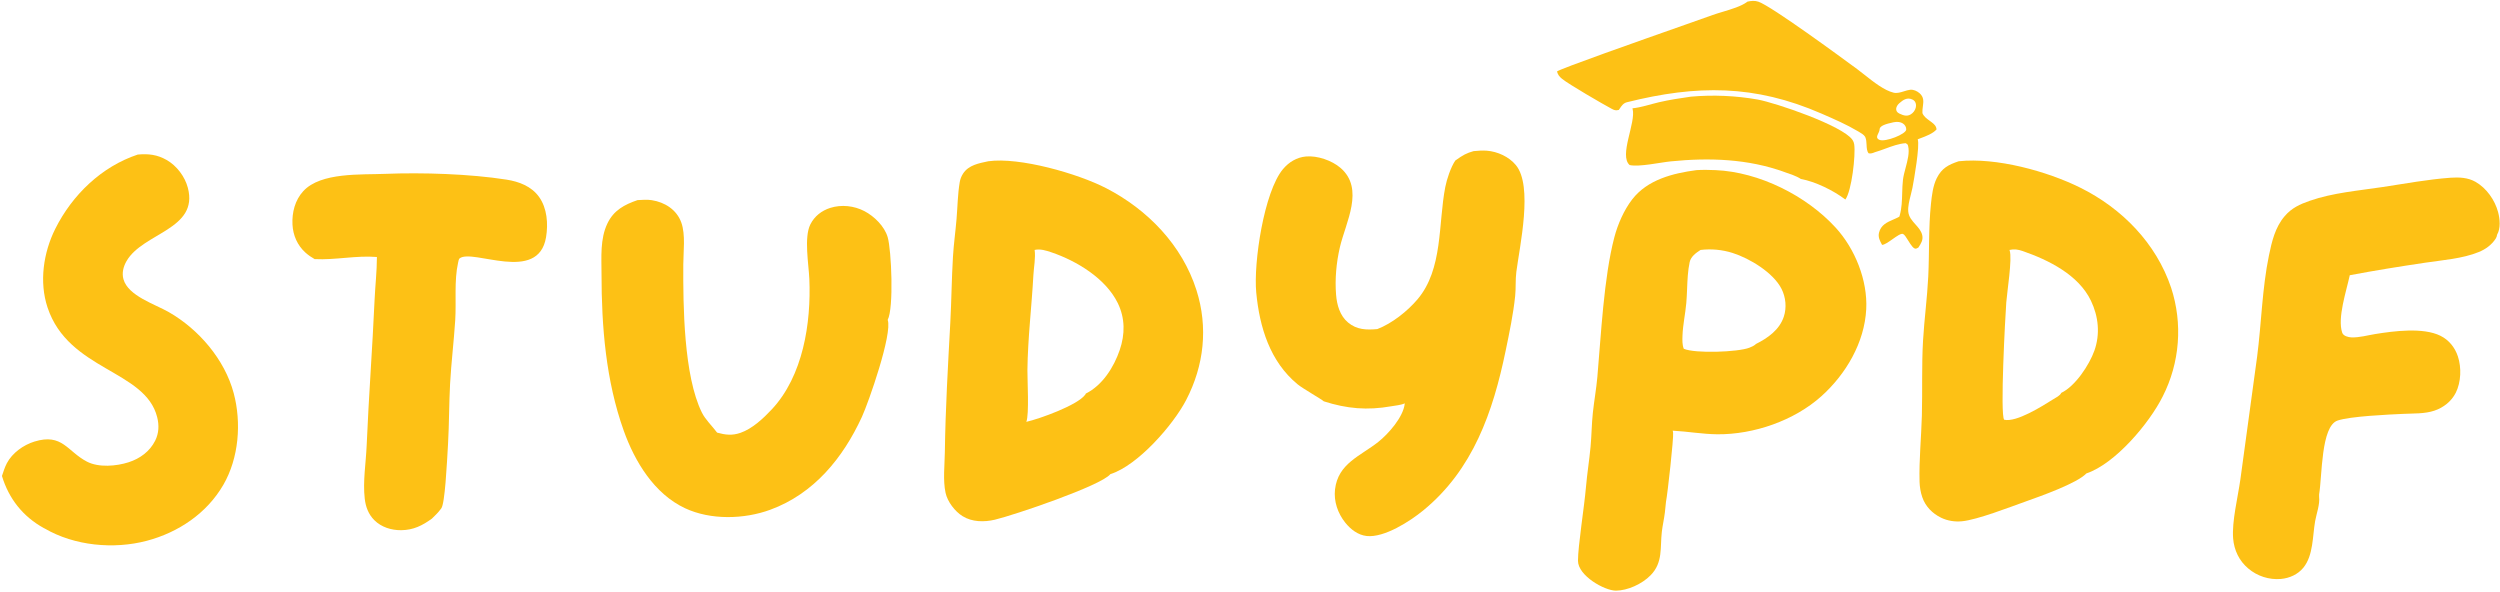
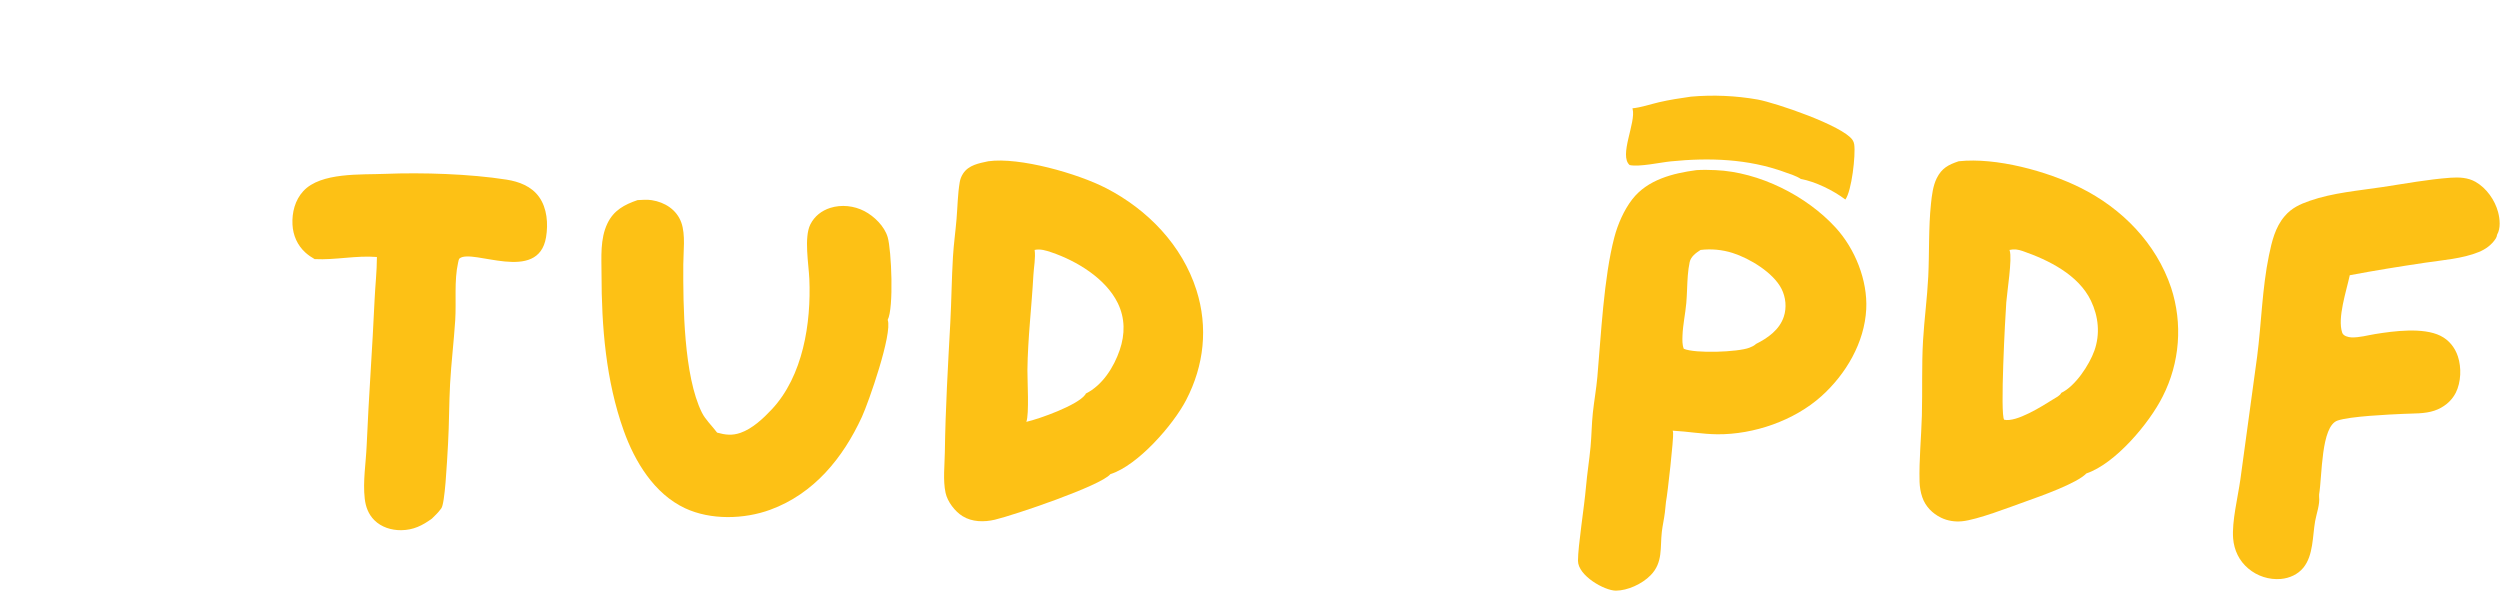
<svg xmlns="http://www.w3.org/2000/svg" width="1090" height="258" viewBox="0 0 1090 258" fill="none">
  <path d="M711.74 47.224C715.53 46.86 719.592 45.444 723.312 44.579C727.922 43.507 732.57 42.804 737.254 42.138C739.679 41.926 742.108 41.792 744.541 41.739C746.975 41.685 749.408 41.711 751.839 41.816C754.271 41.921 756.697 42.105 759.116 42.368C761.536 42.632 763.945 42.974 766.342 43.395C774.139 44.827 803.356 54.717 807.684 60.996C808.103 61.624 808.331 62.225 808.44 62.972C809.11 67.579 807.348 83.269 804.575 86.999C799.532 83.122 791.414 79.121 785.173 78.04C783.172 76.658 780.373 75.867 778.092 75.035C762.163 69.228 745.195 68.68 728.485 70.354C723.822 70.821 714.788 72.865 710.544 71.97C705.728 67.884 713.378 53.442 711.817 47.496C711.793 47.405 711.766 47.315 711.74 47.224Z" fill="#FDC115" />
-   <path d="M634.5 70C638 67.5 639.386 66.774 642.492 65.889C644.376 65.708 646.401 65.556 648.287 65.708C652.971 66.084 657.886 68.328 660.911 71.971C668.484 81.091 662.596 107.164 661.125 118.533C660.675 122.016 660.975 125.532 660.616 129.017C659.799 136.936 658.073 145.171 656.455 152.972C650.929 179.626 642.258 204.765 620.523 222.559C614.759 227.278 603.548 234.512 595.902 233.702C592.087 233.298 588.856 230.78 586.524 227.865C583.291 223.824 581.467 218.58 582.066 213.39C583.376 202.045 593.164 198.827 600.912 192.692C605.352 189.176 611.833 181.841 612.462 176.029C612.468 175.974 612.472 175.918 612.478 175.862C610.796 176.632 608.419 176.812 606.587 177.136C596.137 178.981 587.287 178.22 577.166 174.976C576.403 174.172 568.048 169.44 565.782 167.58C553.703 157.665 549.173 142.673 547.726 127.609C546.467 114.507 551.132 83.633 559.358 73.762C561.918 70.69 565.406 68.576 569.43 68.224C574.388 67.789 580.67 69.946 584.436 73.179C595.099 82.33 586.695 96.969 584.177 107.852C582.636 114.514 581.98 121.713 582.532 128.537C582.892 132.989 584.201 137.648 587.756 140.616C591.591 143.818 595.787 143.896 600.504 143.481C606.887 141.04 613.626 135.712 618.038 130.502C629.218 117.3 627.01 97.591 630.146 81.524C630.796 78.196 632.5 73 634.5 70Z" fill="#FDC115" />
-   <path d="M0.852 207.522C1.476 205.664 2.074 203.714 2.985 201.973C5.337 197.477 10.241 193.99 15.012 192.521C27.225 188.762 29.324 196.836 37.939 201.289C43.071 203.941 50.755 203.257 56.07 201.548C61 199.964 65.303 196.841 67.656 192.141C69.295 188.869 69.411 185.397 68.528 181.88C63.339 161.226 29.916 161.667 20.728 134.063C17.023 122.932 18.927 110.109 24.102 99.757C31.476 85.009 44.242 72.641 60.064 67.387C64.688 66.968 68.551 67.406 72.646 69.746C77.071 72.275 80.603 76.965 81.905 81.885C86.726 100.092 62.282 101.449 55.16 113.849C53.783 116.247 53.064 119.034 53.829 121.755C55.872 129.021 67.544 132.609 73.572 136.064C86.642 143.556 97.957 156.698 101.886 171.393C105.349 184.345 104.141 199.697 97.392 211.362C90.205 223.784 77.809 232.128 64.036 235.775C49.578 239.604 32.465 237.982 19.502 230.434C19.374 230.376 19.243 230.321 19.119 230.253C9.97 225.206 3.831 217.406 0.852 207.522Z" fill="#FDC115" />
  <path d="M484.117 206.728C480.019 211.791 441.99 224.648 433.762 226.587C429.099 227.686 423.818 227.634 419.643 225.025C416.318 222.947 413.115 218.751 412.269 214.886C411.082 209.461 411.879 202.643 411.956 197.082C412.216 178.176 413.31 159.612 414.328 140.753C414.846 131.16 414.917 121.533 415.491 111.949C415.823 106.42 416.601 100.916 417.061 95.396C417.497 90.153 417.558 84.681 418.429 79.505C418.536 78.831 418.711 78.175 418.954 77.538C419.197 76.901 419.504 76.296 419.874 75.722C422.318 71.939 426.822 71.182 430.899 70.307C444.462 68.411 469.832 75.618 482.318 82.065C500.372 91.385 515.438 106.913 521.656 126.504C526.8 142.712 524.995 159.351 517.149 174.44C511.516 185.276 496.112 202.935 484.117 206.728ZM451.097 108.97C451.585 112.386 450.747 116.468 450.559 119.949C449.813 133.762 448.117 147.448 447.954 161.293C447.904 165.456 448.795 180.838 447.471 183.925C453.144 182.645 469.763 176.72 473.18 172.064C473.284 171.922 473.363 171.747 473.431 171.585C480.665 168 485.645 160.098 488.198 152.622C490.552 145.732 490.574 138.71 487.329 132.105C482.056 121.37 469.454 113.765 458.451 110.02C456.101 109.22 453.578 108.418 451.097 108.97Z" fill="#FDC115" />
  <path d="M909.651 206.42C905.567 210.72 889.714 216.328 883.402 218.57C876.389 221.061 862.028 226.666 855.393 227.277C852.273 227.564 849.149 227.091 846.322 225.724C842.528 223.889 839.502 220.812 838.117 216.796C837.38 214.66 836.989 212.302 836.927 210.044C836.665 200.505 837.687 190.699 837.938 181.132C838.223 170.261 837.81 159.263 838.45 148.419C838.997 139.138 840.262 129.918 840.717 120.62C841.235 110.014 840.804 99.404 841.905 88.816C842.278 85.234 842.779 81.025 844.382 77.775C846.575 73.332 849.441 71.843 853.978 70.308C870.351 68.552 892.479 74.624 907.01 81.828C925.163 90.827 940.099 106.052 946.611 125.454C946.927 126.419 947.219 127.392 947.487 128.372C947.755 129.352 947.999 130.338 948.218 131.33C948.437 132.322 948.632 133.318 948.803 134.32C948.974 135.322 949.12 136.327 949.241 137.336C949.362 138.344 949.458 139.355 949.529 140.369C949.601 141.382 949.648 142.397 949.669 143.413C949.69 144.428 949.687 145.444 949.659 146.46C949.631 147.475 949.578 148.489 949.499 149.502C949.421 150.515 949.318 151.526 949.191 152.534C949.063 153.541 948.91 154.545 948.733 155.546C948.556 156.546 948.354 157.542 948.128 158.532C947.902 159.522 947.652 160.507 947.378 161.485C947.103 162.463 946.805 163.434 946.483 164.398C946.161 165.361 945.815 166.316 945.446 167.263C945.077 168.209 944.685 169.146 944.27 170.074C943.855 171 943.417 171.917 942.957 172.823C937.166 184.456 922.266 202.198 909.651 206.42ZM876.121 108.972C876.155 109.066 876.191 109.16 876.223 109.255C877.406 112.76 875.075 127.319 874.738 131.84C874.301 137.714 871.972 181.012 873.826 183.008C879.19 184.239 890.519 177.017 895.21 174.079C896.288 173.404 898.224 172.493 898.704 171.297C904.82 168.407 910.939 159.103 913.146 152.903C915.722 145.666 914.954 138.01 911.658 131.129C906.236 119.808 893.192 113.384 881.902 109.462C879.912 108.771 878.189 108.506 876.121 108.972Z" fill="#FDC115" />
  <path d="M137.182 112.972C135.801 112.2 134.406 111.233 133.224 110.179C129.68 107.015 127.759 102.626 127.522 97.914C127.258 92.653 128.605 87.288 132.228 83.34C139.862 75.019 157.539 76.253 168.026 75.8C184.244 75.164 204.834 75.804 220.858 78.322C226.272 79.172 231.674 81.207 234.992 85.801C238.561 90.742 239.056 97.602 238.075 103.449C234.669 123.744 206.1 108.247 200.394 112.645C200.012 112.939 199.843 114.007 199.732 114.501C197.963 122.357 198.993 131.561 198.475 139.651C197.883 148.896 196.741 158.125 196.237 167.363C195.764 176.032 195.848 184.733 195.351 193.399C194.815 202.768 194 219.5 192.391 221.666C190.783 223.833 189.719 224.694 188.301 226.125C184.097 229.168 180.222 231.113 174.909 231.163C170.649 231.204 166.305 229.867 163.234 226.822C160.659 224.268 159.44 221.006 159.03 217.453C158.157 209.883 159.545 201.865 159.864 194.262C160.754 173.064 162.369 151.959 163.318 130.761C163.598 124.518 164.333 118.303 164.333 112.05C155.328 111.301 146.242 113.434 137.182 112.972Z" fill="#FDC115" />
  <path d="M1011.13 215.6C1011.13 216.151 1011.09 216.209 1011.13 216.561C1011.54 219.854 1009.98 223.945 1009.4 227.202C1008.25 233.702 1008.66 242.105 1004.28 247.499C1001.87 250.468 998.22 252.085 994.46 252.429C993.82 252.481 993.18 252.501 992.54 252.491C991.907 252.48 991.27 252.438 990.63 252.365C989.997 252.291 989.367 252.187 988.74 252.052C988.113 251.917 987.497 251.752 986.89 251.556C986.283 251.36 985.687 251.134 985.1 250.88C984.513 250.625 983.94 250.342 983.38 250.032C982.82 249.721 982.277 249.383 981.75 249.019C981.223 248.655 980.717 248.266 980.23 247.852C976.295 244.542 974.068 239.913 973.65 234.801C973.043 227.381 975.714 216.768 976.796 209.088L984.11 155.471C985.99 140.938 986.29 125.714 989.26 111.37C990.53 105.236 991.96 99.096 996.13 94.231C999.17 90.68 1002.71 89.068 1007.03 87.558C1017.12 84.034 1028.3 83.135 1038.82 81.546C1048.63 80.064 1058.51 78.212 1068.41 77.489C1072.19 77.244 1075.96 77.372 1079.31 79.272C1084.09 81.978 1087.77 87.222 1089.17 92.49C1089.96 95.466 1090.35 99.553 1088.74 102.317C1088.65 102.936 1088.47 103.524 1088.12 104.051C1086.3 106.813 1083.75 108.663 1080.71 109.9C1073.62 112.792 1064.98 113.402 1057.42 114.532C1046.08 116.228 1035.77 117.868 1024.5 120C1023 127 1019.04 138.631 1021.2 145.049C1021.68 146.504 1023.86 147.043 1025.2 147.101C1028.59 147.245 1032.27 146.179 1035.61 145.641C1043.73 144.336 1056.42 142.651 1064.01 146.388C1067.73 148.223 1070.34 151.477 1071.64 155.399C1073.25 160.243 1073.03 166.639 1070.72 171.235C1068.81 175.02 1065.36 177.715 1061.39 179.05C1057.18 180.461 1052.37 180.235 1047.99 180.439C1041.54 180.738 1024.65 181.483 1019.17 183.363C1011.91 185.847 1012.5 207.5 1011.13 215.6Z" fill="#FDC115" />
  <path d="M387.034 139.451C389.204 145.429 378.691 175.483 375.778 181.797C367.52 199.699 354.887 215.247 335.867 222.238C324.449 226.434 309.859 226.817 298.701 221.596C285.244 215.298 276.772 201.265 271.956 187.793C264.157 165.976 262.276 142.44 262.264 119.458C262.26 112.13 261.577 104.188 264.851 97.387C267.606 91.664 272.243 89.224 277.958 87.251C279.99 87.138 282.161 86.96 284.177 87.276C289.907 88.169 295.067 91.454 297.066 97.076C298.945 102.36 297.941 109.743 297.914 115.31C297.825 133.185 298.079 163.814 306.014 179.863C307.584 183.039 310.552 185.767 312.661 188.626C316.272 189.62 319.194 189.972 322.81 188.73C327.981 186.953 332.781 182.456 336.483 178.504C350.113 163.955 353.697 140.919 352.872 121.642C352.599 115.266 350.479 103.522 353.312 97.847C355.09 94.286 358.218 91.842 361.975 90.647C366.865 89.091 372.405 89.697 376.927 92.075C381.199 94.32 385.617 98.642 387.019 103.382C388.69 109.03 389.741 134.445 387.034 139.451Z" fill="#FDC115" />
  <path fill-rule="evenodd" clip-rule="evenodd" d="M687.999 244.499C687.998 237.999 690.706 221.376 691.501 212.176C692.002 206.369 692.947 200.614 693.483 194.813C693.939 189.872 693.959 184.892 694.485 179.964C695.042 174.749 695.987 169.577 696.448 164.349C698.069 145.97 699.254 121.042 703.835 103.528C705.328 97.819 708.019 91.62 711.638 86.936C718.303 78.312 729.381 75.54 739.664 74.174C742.445 74.001 745.217 74.055 747.999 74.176C766.981 75.001 787.607 85.299 800.373 99.279C808.812 108.521 814.317 122.217 813.678 134.798C812.937 149.393 804.801 163.164 794.111 172.761C782.258 183.402 764.633 189.476 748.791 189.347C742.306 189.294 735.804 188.115 729.316 187.773C729.383 188.068 729.436 188.366 729.476 188.667C729.771 190.923 727.041 215.532 726.376 218.748L725.878 223.514C725.5 226.5 724.873 229.127 724.558 231.861C723.754 238.852 725.11 245.198 719.711 250.763C715.868 254.723 709.5 257.5 704.547 257.522C699.594 257.543 688 251 687.999 244.499ZM736.683 114.331C737.21 111.841 739.434 110.265 741.444 108.973C742.616 108.833 743.792 108.755 744.972 108.741C746.152 108.726 747.329 108.774 748.504 108.885C749.679 108.995 750.845 109.168 752.002 109.404C753.158 109.639 754.299 109.935 755.424 110.292C762.852 112.649 773.141 118.849 776.733 125.916C778.605 129.601 779.051 134.105 777.751 138.049C775.858 143.794 770.779 147.389 765.603 149.967C764.803 150.752 763.765 151.202 762.733 151.602C757.743 153.536 739.031 154.207 734.127 152.065C733.427 150.321 733.498 148.287 733.564 146.429L733.568 146.309C733.733 141.566 734.804 136.875 735.223 132.153C735.382 130.362 735.466 128.54 735.541 126.709C735.552 126.447 735.562 126.186 735.573 125.924L735.573 125.921L735.573 125.918C735.73 122.012 735.888 118.079 736.683 114.331Z" fill="#FDC115" />
-   <path fill-rule="evenodd" clip-rule="evenodd" d="M813.176 59.617C812.646 58.722 811.374 57.988 810.379 57.413C810.235 57.33 810.097 57.25 809.968 57.174C805.033 54.255 799.744 51.954 794.493 49.669L794.134 49.512C765.027 36.843 739.9 36.961 709.351 44.573C707.771 44.967 706.988 46.151 706.151 47.417L706.145 47.425C706.035 47.592 705.924 47.76 705.81 47.928C704.468 48.25 703.927 48.096 702.691 47.439C698.986 45.472 683.79 36.652 681.04 34.356C679.813 33.334 679.311 32.692 678.849 31.174C679.645 30.178 715.385 17.594 734.948 10.706C740.726 8.672 745.093 7.134 746.731 6.539C747.947 6.097 749.431 5.652 751.009 5.179C754.849 4.027 759.245 2.708 761.683 0.867C761.728 0.833 761.772 0.798 761.816 0.763L761.881 0.712C763.515 0.356 765.067 0.196 766.676 0.746C772.437 2.719 802.945 25.145 809.769 30.166C810.757 30.894 811.836 31.747 812.974 32.649L812.976 32.65C816.89 35.75 821.511 39.409 825.601 40.404C827.084 40.765 828.64 40.279 830.168 39.801C831.074 39.517 831.969 39.237 832.835 39.138C834.279 38.972 835.816 39.682 836.889 40.607C838.909 42.345 838.651 44.291 838.37 46.412C838.246 47.348 838.117 48.319 838.178 49.321C838.767 50.785 840.005 51.684 841.244 52.584C841.571 52.821 841.898 53.059 842.213 53.306C843.404 54.244 844.157 54.904 844.337 56.425C842.747 58.251 839.694 59.391 837.228 60.311C836.843 60.455 836.473 60.593 836.125 60.728C837.117 63.489 834.51 78.287 833.819 81.924C833.635 82.889 833.369 83.925 833.095 84.99L833.094 84.992C832.468 87.429 831.802 90.017 832 92.249C832.206 94.569 833.671 96.202 835.129 97.829C836.405 99.252 837.677 100.67 838.094 102.538C838.567 104.652 837.558 106.187 836.46 107.858L836.403 107.945L835.629 108.332C834.465 108.913 833.154 106.791 831.949 104.842C831.122 103.504 830.346 102.247 829.701 102C828.84 101.67 827.018 102.958 825.152 104.277C823.427 105.495 821.664 106.741 820.585 106.765C819.662 105.098 818.762 103.434 819.248 101.453C820.078 98.061 822.786 96.887 825.473 95.722C826.378 95.33 827.28 94.939 828.108 94.465C828.126 94.41 828.144 94.355 828.162 94.3L828.181 94.242C828.202 94.176 828.222 94.11 828.241 94.043L828.308 93.796C829.173 90.716 829.265 87.456 829.357 84.21C829.413 82.227 829.469 80.25 829.701 78.321C829.887 76.769 830.349 75.039 830.824 73.259C831.706 69.957 832.634 66.481 831.938 63.637C831.773 62.964 831.595 62.856 831.121 62.569C831.053 62.528 830.98 62.483 830.899 62.433C828.011 62.598 824.94 63.728 821.958 64.826C820.412 65.395 818.889 65.955 817.428 66.368C816.458 66.777 815.814 67.013 814.752 66.862C813.957 65.979 813.892 64.59 813.824 63.151C813.768 61.966 813.711 60.747 813.242 59.752L813.176 59.617ZM819.5 56.425C819.5 58 817.042 59.968 819.5 60.996C821.958 62.024 831.121 58.5 831.121 56.425C831.121 54.35 829 52.584 825.601 53.306C822.202 54.029 819.5 54.85 819.5 56.425ZM833.819 43.395C831.513 42.29 829.716 43.588 828.108 45C826.5 46.412 826.047 48.524 828.108 49.512C830.168 50.5 831.938 51 833.819 49.321C835.7 47.642 836.125 44.5 833.819 43.395Z" fill="#FDC115" />
</svg>